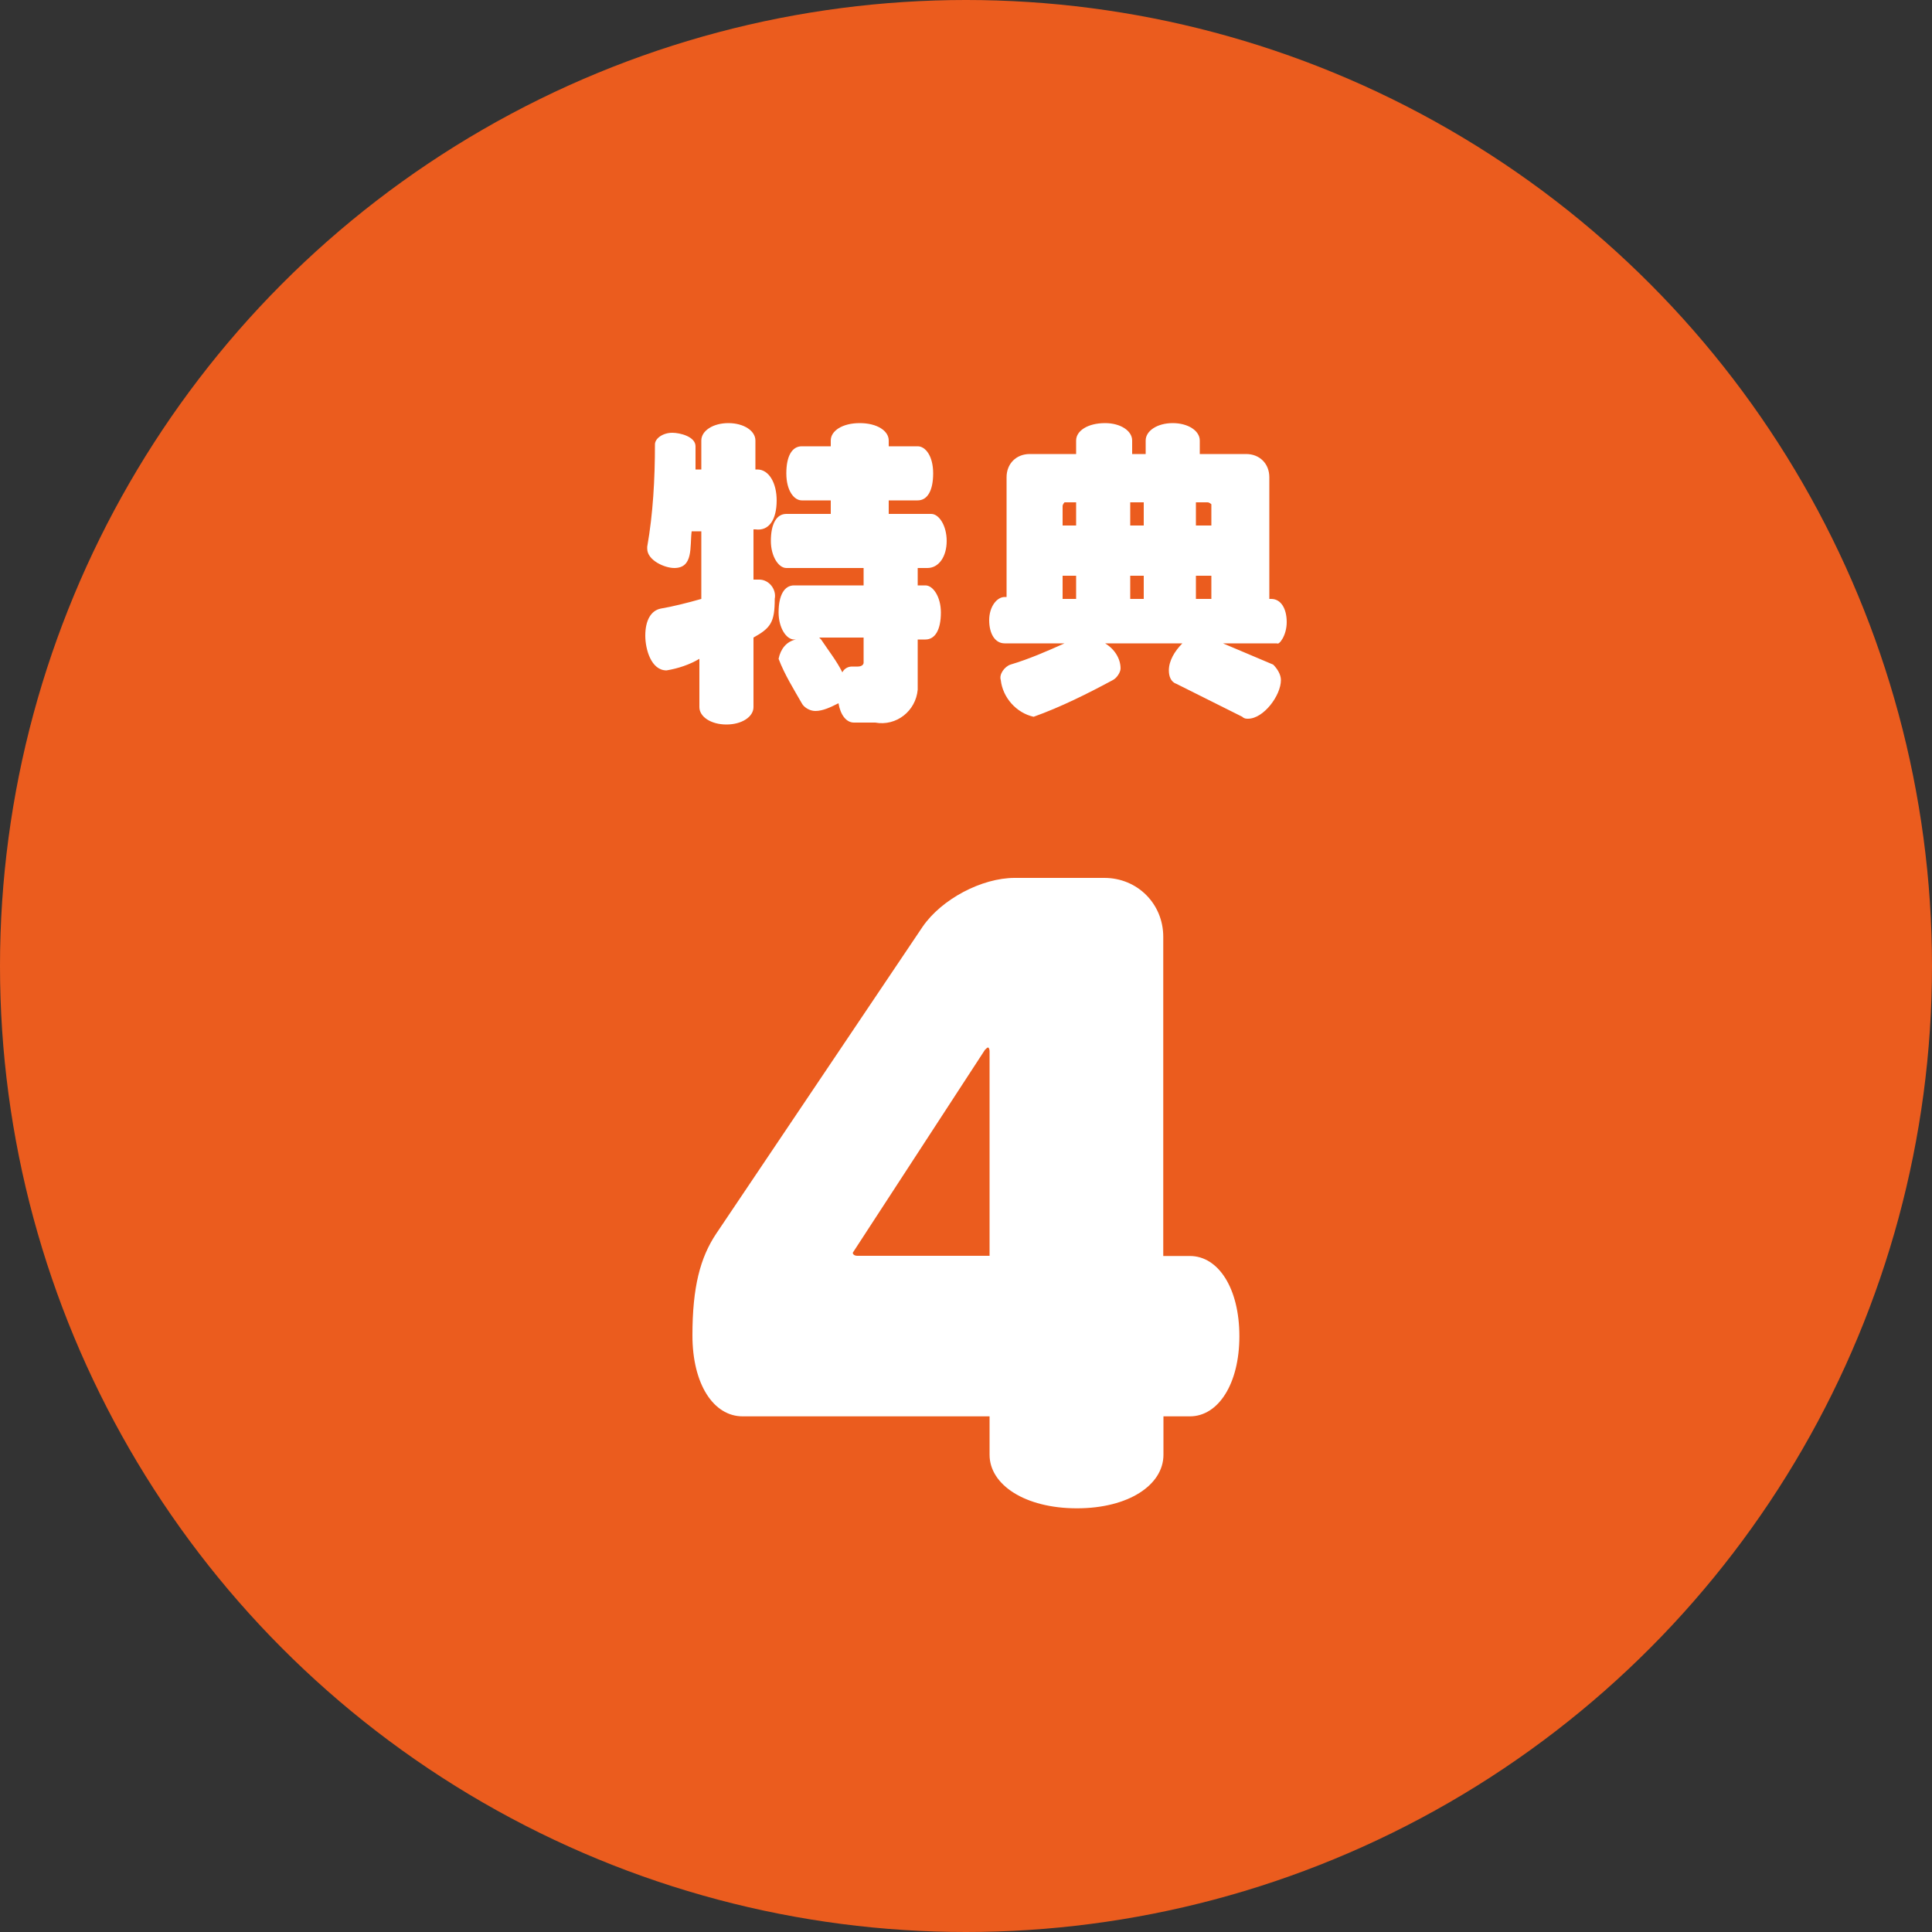
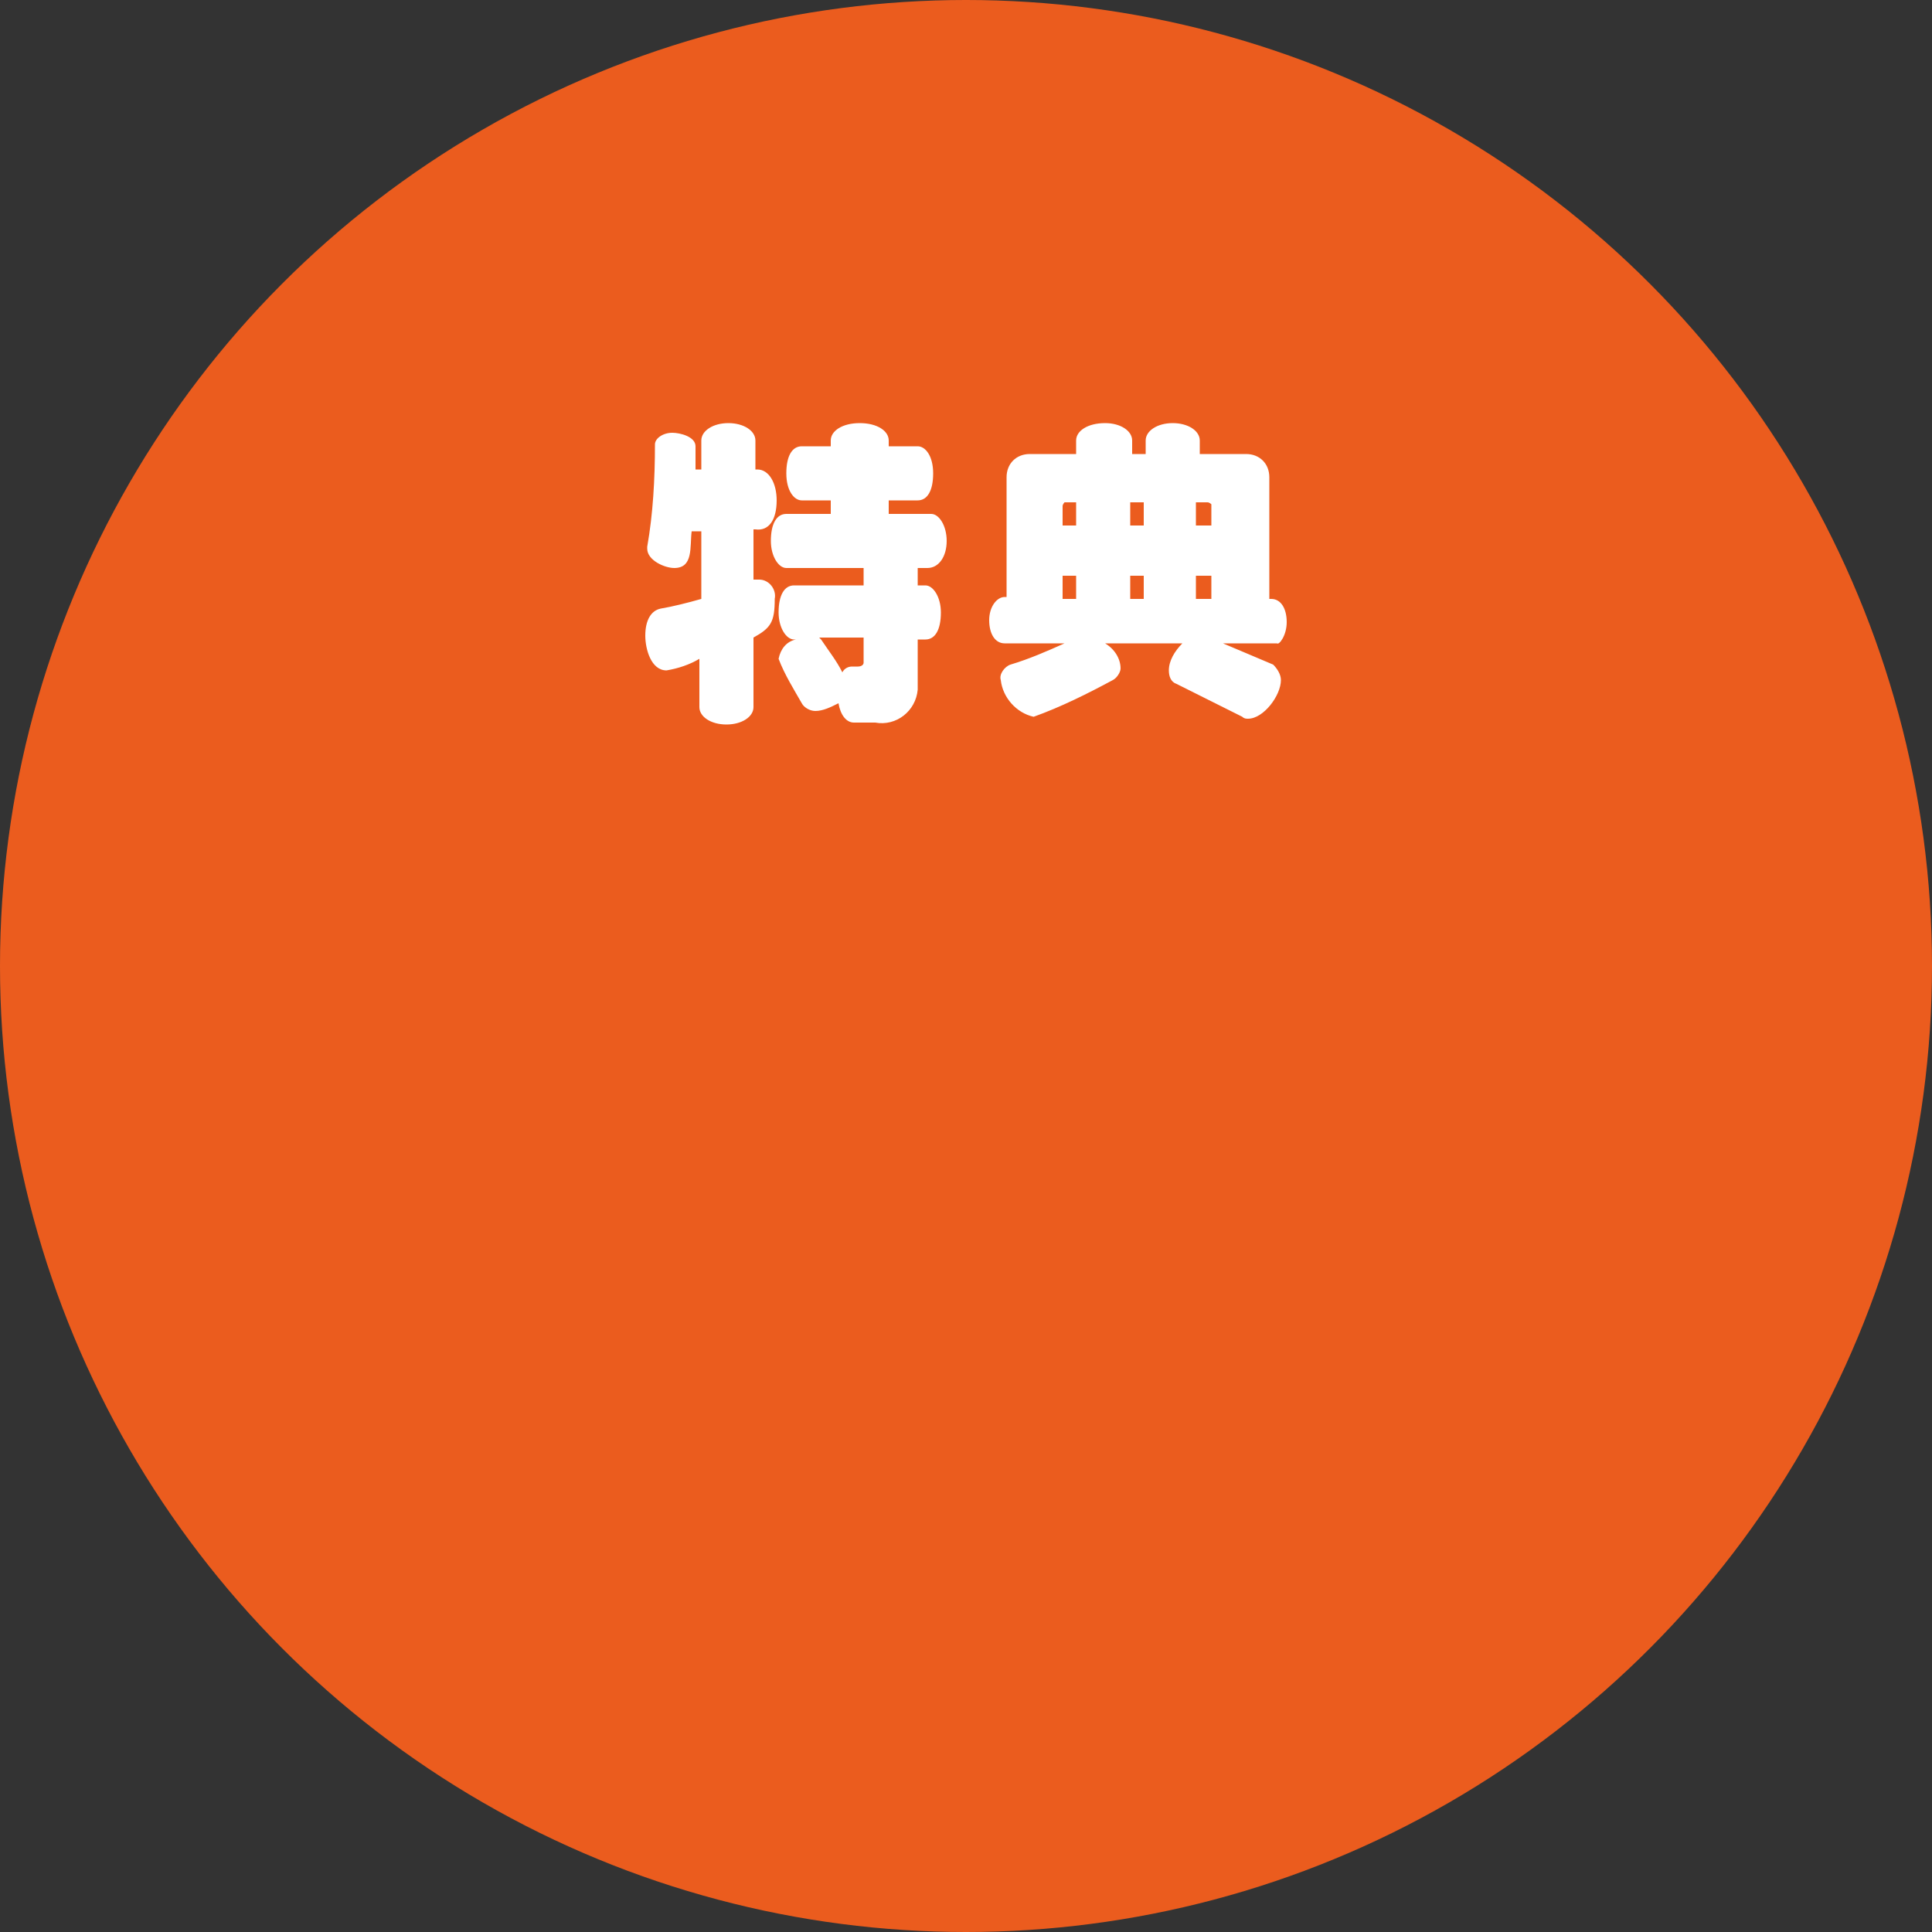
<svg xmlns="http://www.w3.org/2000/svg" id="_レイヤー_2" data-name="レイヤー 2" viewBox="0 0 100 100">
  <rect x="0" y="0" width="100" height="100" fill="#333333" stroke="none" />
  <defs>
    <style>
      .cls-1 {
        isolation: isolate;
      }

      .cls-2 {
        fill: #fff;
      }

      .cls-3 {
        fill: #eb5c1e;
      }
    </style>
  </defs>
  <g id="special_txt01" data-name="special txt01">
    <g>
      <circle class="cls-3" cx="50" cy="50" r="50" />
      <path id="_パス_9214" data-name="パス 9214" class="cls-2" d="M49,28c0-.8-.4-1.4-.8-1.4h-2.2v-.7h1.5c.5,0,.8-.5.8-1.4s-.4-1.4-.8-1.4h-1.5v-.3c0-.5-.6-.9-1.5-.9s-1.5.4-1.5.9v.3h-1.5c-.5,0-.8.5-.8,1.4s.4,1.4.8,1.4h1.5v.7h-2.3c-.5,0-.8.5-.8,1.4,0,.8.4,1.4.8,1.4h4v.9h-3.6c-.5,0-.8.5-.8,1.4,0,.8.4,1.4.8,1.4h.1c-.5.1-.8.5-.9,1,.3.8.8,1.6,1.2,2.3.1.2.4.4.7.4.4,0,.8-.2,1.2-.4.1.6.4,1,.8,1h1.1c1.1.2,2.1-.6,2.2-1.7v-2.6h.4c.5,0,.8-.5.8-1.4,0-.8-.4-1.4-.8-1.4h-.4v-.9h.5c.6,0,1-.6,1-1.4ZM40.2,25.9c0-.9-.4-1.6-1-1.6h-.1v-1.5c0-.5-.6-.9-1.4-.9s-1.4.4-1.4.9v1.5h-.3v-1.2c0-.5-.8-.7-1.2-.7-.5,0-.9.3-.9.6,0,1.8-.1,3.6-.4,5.3v.1c0,.6.9,1,1.4,1,1,0,.8-1.1.9-1.9h.5v3.5c-.7.2-1.5.4-2.1.5-.5.1-.8.6-.8,1.4,0,.7.3,1.8,1.1,1.8.6-.1,1.2-.3,1.7-.6v2.5c0,.5.6.9,1.4.9s1.4-.4,1.4-.9v-3.6c.9-.5,1.1-.8,1.1-2,.1-.5-.3-1-.8-1h-.3v-2.6h.1c.7.1,1.1-.5,1.1-1.5h0ZM44.7,34.3c0,.1-.1.2-.3.2h-.3c-.2,0-.4.1-.5.3-.3-.6-.7-1.1-1.1-1.7l-.1-.1h2.3v1.3ZM66.6,32.2c0-.7-.3-1.2-.8-1.2h-.1v-6.3c0-.7-.5-1.2-1.2-1.2h-2.4v-.7c0-.5-.6-.9-1.4-.9s-1.4.4-1.4.9v.7h-.7v-.7c0-.5-.6-.9-1.4-.9-.9,0-1.5.4-1.5.9v.7h-2.4c-.7,0-1.2.5-1.2,1.2h0v6.2h-.1c-.4,0-.8.5-.8,1.2s.3,1.2.8,1.2h3.1c-.9.4-1.8.8-2.8,1.1-.3.1-.6.5-.5.8.1.9.8,1.7,1.7,1.9,1.4-.5,2.8-1.2,4.1-1.9.2-.1.4-.4.4-.6,0-.5-.3-1-.8-1.3h4c-.4.4-.7.9-.7,1.4,0,.3.1.6.4.7l3.4,1.7c.1.1.2.1.3.1.8,0,1.7-1.2,1.7-2,0-.3-.2-.6-.4-.8l-2.6-1.1h2.8c.1.1.5-.4.5-1.1ZM62.7,27.2h-.8v-1.2h.6c.1,0,.2.1.2.1h0s0,1.1,0,1.1ZM59.2,27.2h-.7v-1.2h.7v1.2ZM62.7,31h-.8v-1.2h.8v1.2ZM55.7,27.2h-.7v-1c0-.1.1-.2.1-.2h.6v1.2ZM59.2,31h-.7v-1.2h.7v1.2ZM55.7,31h-.7v-1.2h.7v1.2Z" />
      <g class="cls-1">
-         <path class="cls-2" d="M61.6,73.31h-1.38v1.99c0,1.55-1.79,2.77-4.48,2.77s-4.52-1.22-4.52-2.77v-1.99h-12.78c-1.51,0-2.6-1.67-2.6-4.19s.41-4.03,1.22-5.25l10.7-15.91c.98-1.42,3.05-2.52,4.76-2.52h4.64c1.71,0,3.05,1.34,3.05,3.05v16.52h1.38c1.47,0,2.56,1.67,2.56,4.15s-1.1,4.15-2.56,4.15ZM51.22,54.42c0-.12-.04-.2-.08-.2s-.08.04-.16.12l-6.84,10.5c0,.08.08.16.24.16h6.84v-10.58Z" />
-       </g>
+         </g>
    </g>
  </g>
</svg>